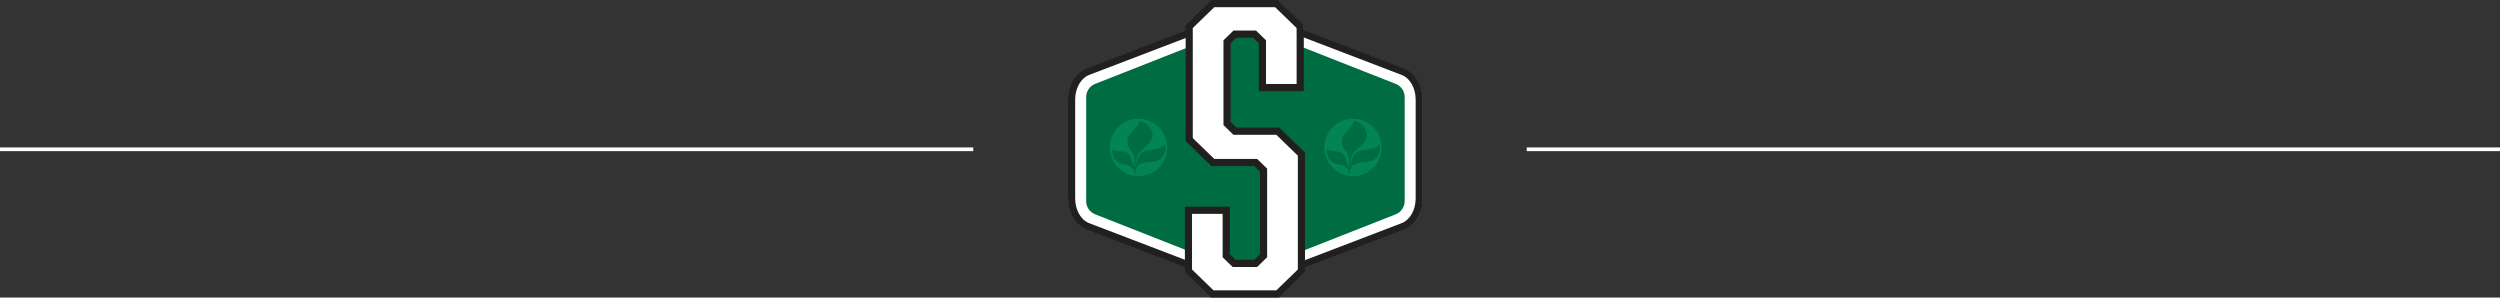
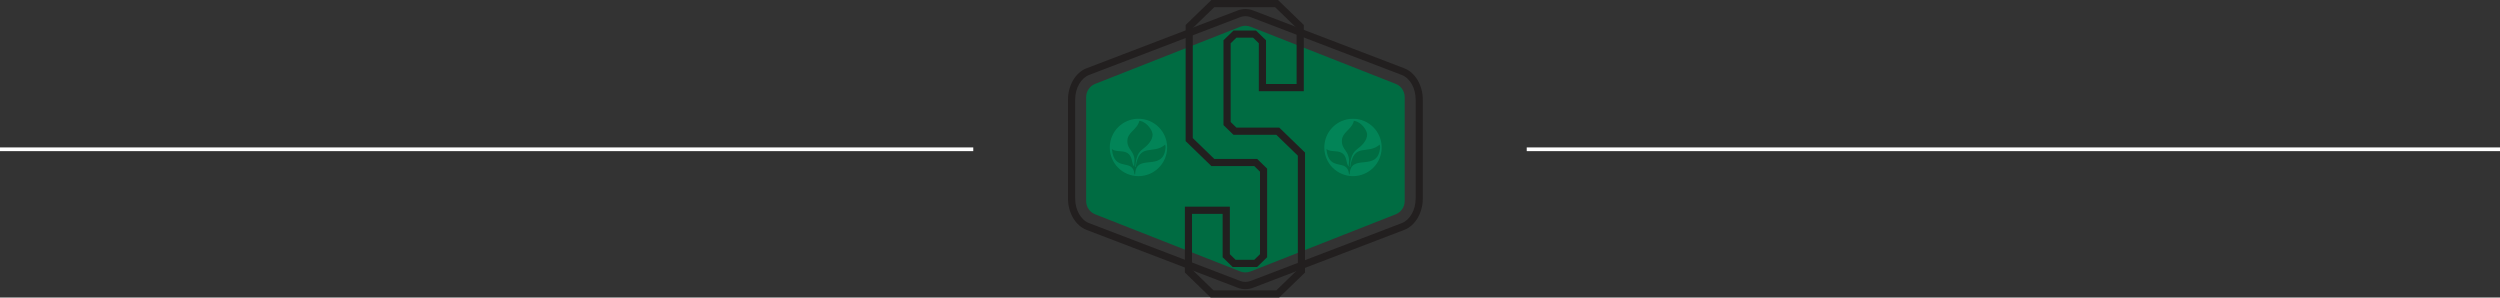
<svg xmlns="http://www.w3.org/2000/svg" id="Capa_2" data-name="Capa 2" viewBox="0 0 532.56 63.38">
  <rect x="0" y="0" width="532.56" height="63.38" fill="#333333" stroke="none" />
  <defs>
    <style>      .cls-1 {        fill: #028457;      }      .cls-2 {        fill: #006c42;      }      .cls-3 {        fill: #fff;      }      .cls-4 {        fill: #221f1f;      }      .cls-5 {        fill: none;        stroke: #fff;        stroke-miterlimit: 10;        stroke-width: .79px;      }    </style>
  </defs>
  <g id="Capa_2-2" data-name="Capa 2">
    <g>
-       <path class="cls-3" d="m299.14,14.65l-21.47-8.22v-1.05l-5.44-5.27h-14.13l-5.44,5.27v1.16l-21.17,8.1c-2.29.87-3.88,3.58-3.88,6.57v21.12c0,2.99,1.6,5.7,3.88,6.57l21,8.04v1.09l5.44,5.27h14.55l5.44-5.27v-1.01l21.22-8.12c2.29-.88,3.88-3.58,3.88-6.57v-21.12c0-2.99-1.6-5.7-3.88-6.57Z" />
      <g>
        <path class="cls-2" d="m299.23,42.85v-22.18c0-1.24-.76-2.35-1.91-2.8l-30.91-12.17c-.71-.28-1.5-.28-2.21,0l-30.91,12.17c-1.15.45-1.91,1.57-1.91,2.8v22.18c0,1.24.76,2.35,1.91,2.8l30.91,12.17c.71.28,1.5.28,2.21,0l30.91-12.17c1.15-.45,1.91-1.57,1.91-2.8Z" />
        <path class="cls-4" d="m265.3,61.6c-.56,0-1.12-.1-1.65-.31l-32.2-12.32c-2.32-.89-3.94-3.62-3.94-6.65v-21.12c0-3.03,1.62-5.76,3.94-6.65l32.2-12.32c1.07-.41,2.24-.41,3.3,0l32.2,12.32c2.32.89,3.94,3.62,3.94,6.65v21.12c0,3.03-1.62,5.76-3.94,6.65l-32.2,12.32c-.53.2-1.09.31-1.65.31Zm0-58.16c-.37,0-.75.07-1.1.21l-32.2,12.32c-1.74.67-2.96,2.82-2.96,5.22v21.12c0,2.41,1.22,4.56,2.96,5.22l32.2,12.32c.71.28,1.49.27,2.21,0l32.2-12.32c1.74-.67,2.96-2.82,2.96-5.22v-21.12c0-2.41-1.22-4.56-2.96-5.22l-32.2-12.32c-.36-.14-.73-.21-1.11-.21Z" />
        <path class="cls-1" d="m248.21,30.81c.09.34.1.51.08.68-.49,5.33-6.34.96-6.48,5.64h-.14c-.31-3.62-4.32-.26-4.81-5.37.96.69,2.21.21,3.24.8,1.26.73.86,2.2,1.49,2.92.04-.37.09-1.03.09-1.2,0-2.13-1.5-2.37-1.53-4.15-.03-2.03,2.06-2.4,2.56-4.39,0,0,.13.01.21.03,1.46.3,2.61,2.05,2.61,2.9,0,1.24-1.1,2.36-2.19,3.16-1.27.93-1.38,2.59-1.52,3.74h.11c.75-5.34,3.7-2.51,6.26-4.76m.44.6c0-3.37-2.73-6.11-6.11-6.11s-6.11,2.73-6.11,6.11,2.73,6.11,6.11,6.11,6.11-2.73,6.11-6.11" />
        <path class="cls-1" d="m293.91,30.81c.09.34.1.51.08.68-.49,5.33-6.34.96-6.48,5.64h-.14c-.31-3.62-4.32-.26-4.81-5.37.96.69,2.21.21,3.24.8,1.26.73.86,2.2,1.49,2.92.04-.37.09-1.03.09-1.2,0-2.13-1.5-2.37-1.53-4.15-.03-2.03,2.06-2.4,2.56-4.39,0,0,.13.01.21.03,1.46.3,2.61,2.05,2.61,2.9,0,1.24-1.1,2.36-2.19,3.16-1.27.93-1.38,2.59-1.52,3.74h.11c.75-5.34,3.7-2.51,6.26-4.76m.44.6c0-3.37-2.73-6.11-6.11-6.11s-6.11,2.73-6.11,6.11,2.73,6.11,6.11,6.11,6.11-2.73,6.11-6.11" />
        <g>
-           <path class="cls-3" d="m268.92,8.9l-1.68-1.63h-4.18l-1.68,1.63v17.41l1.68,1.63h9.13l5.03,4.88v24.9l-5.03,4.88h-14l-5.03-4.88v-12.94h8.05v9.68l1.68,1.63h4.6l1.68-1.63v-18.23l-1.68-1.63h-9.13l-5.03-4.88V5.65l5.03-4.88h13.58l5.03,4.88v13.02h-8.05v-9.77Z" />
          <path class="cls-4" d="m272.51,63.38h-14.61l-5.49-5.32v-14.03h9.58v10.12l1.22,1.19h3.98l1.22-1.19v-17.58l-1.22-1.19h-9.13l-5.49-5.32V5.32l5.49-5.32h14.19l5.49,5.32v14.11h-9.58v-10.21l-1.22-1.19h-3.56l-1.22,1.19v16.77l1.22,1.19h9.13l5.49,5.32v25.55l-5.49,5.32Zm-14-1.53h13.38l4.58-4.44v-24.25l-4.58-4.44h-9.13l-2.13-2.07V8.58l2.13-2.07h4.8l2.13,2.07v9.32h6.52V5.97l-4.58-4.44h-12.96l-4.58,4.44v23.44l4.58,4.44h9.13l2.13,2.07v18.88l-2.13,2.07h-5.22l-2.13-2.07v-9.24h-6.52v11.85l4.58,4.44Z" />
        </g>
      </g>
    </g>
    <line class="cls-5" y1="31.8" x2="207.33" y2="31.8" />
    <line class="cls-5" x1="325.23" y1="31.8" x2="532.56" y2="31.8" />
  </g>
</svg>